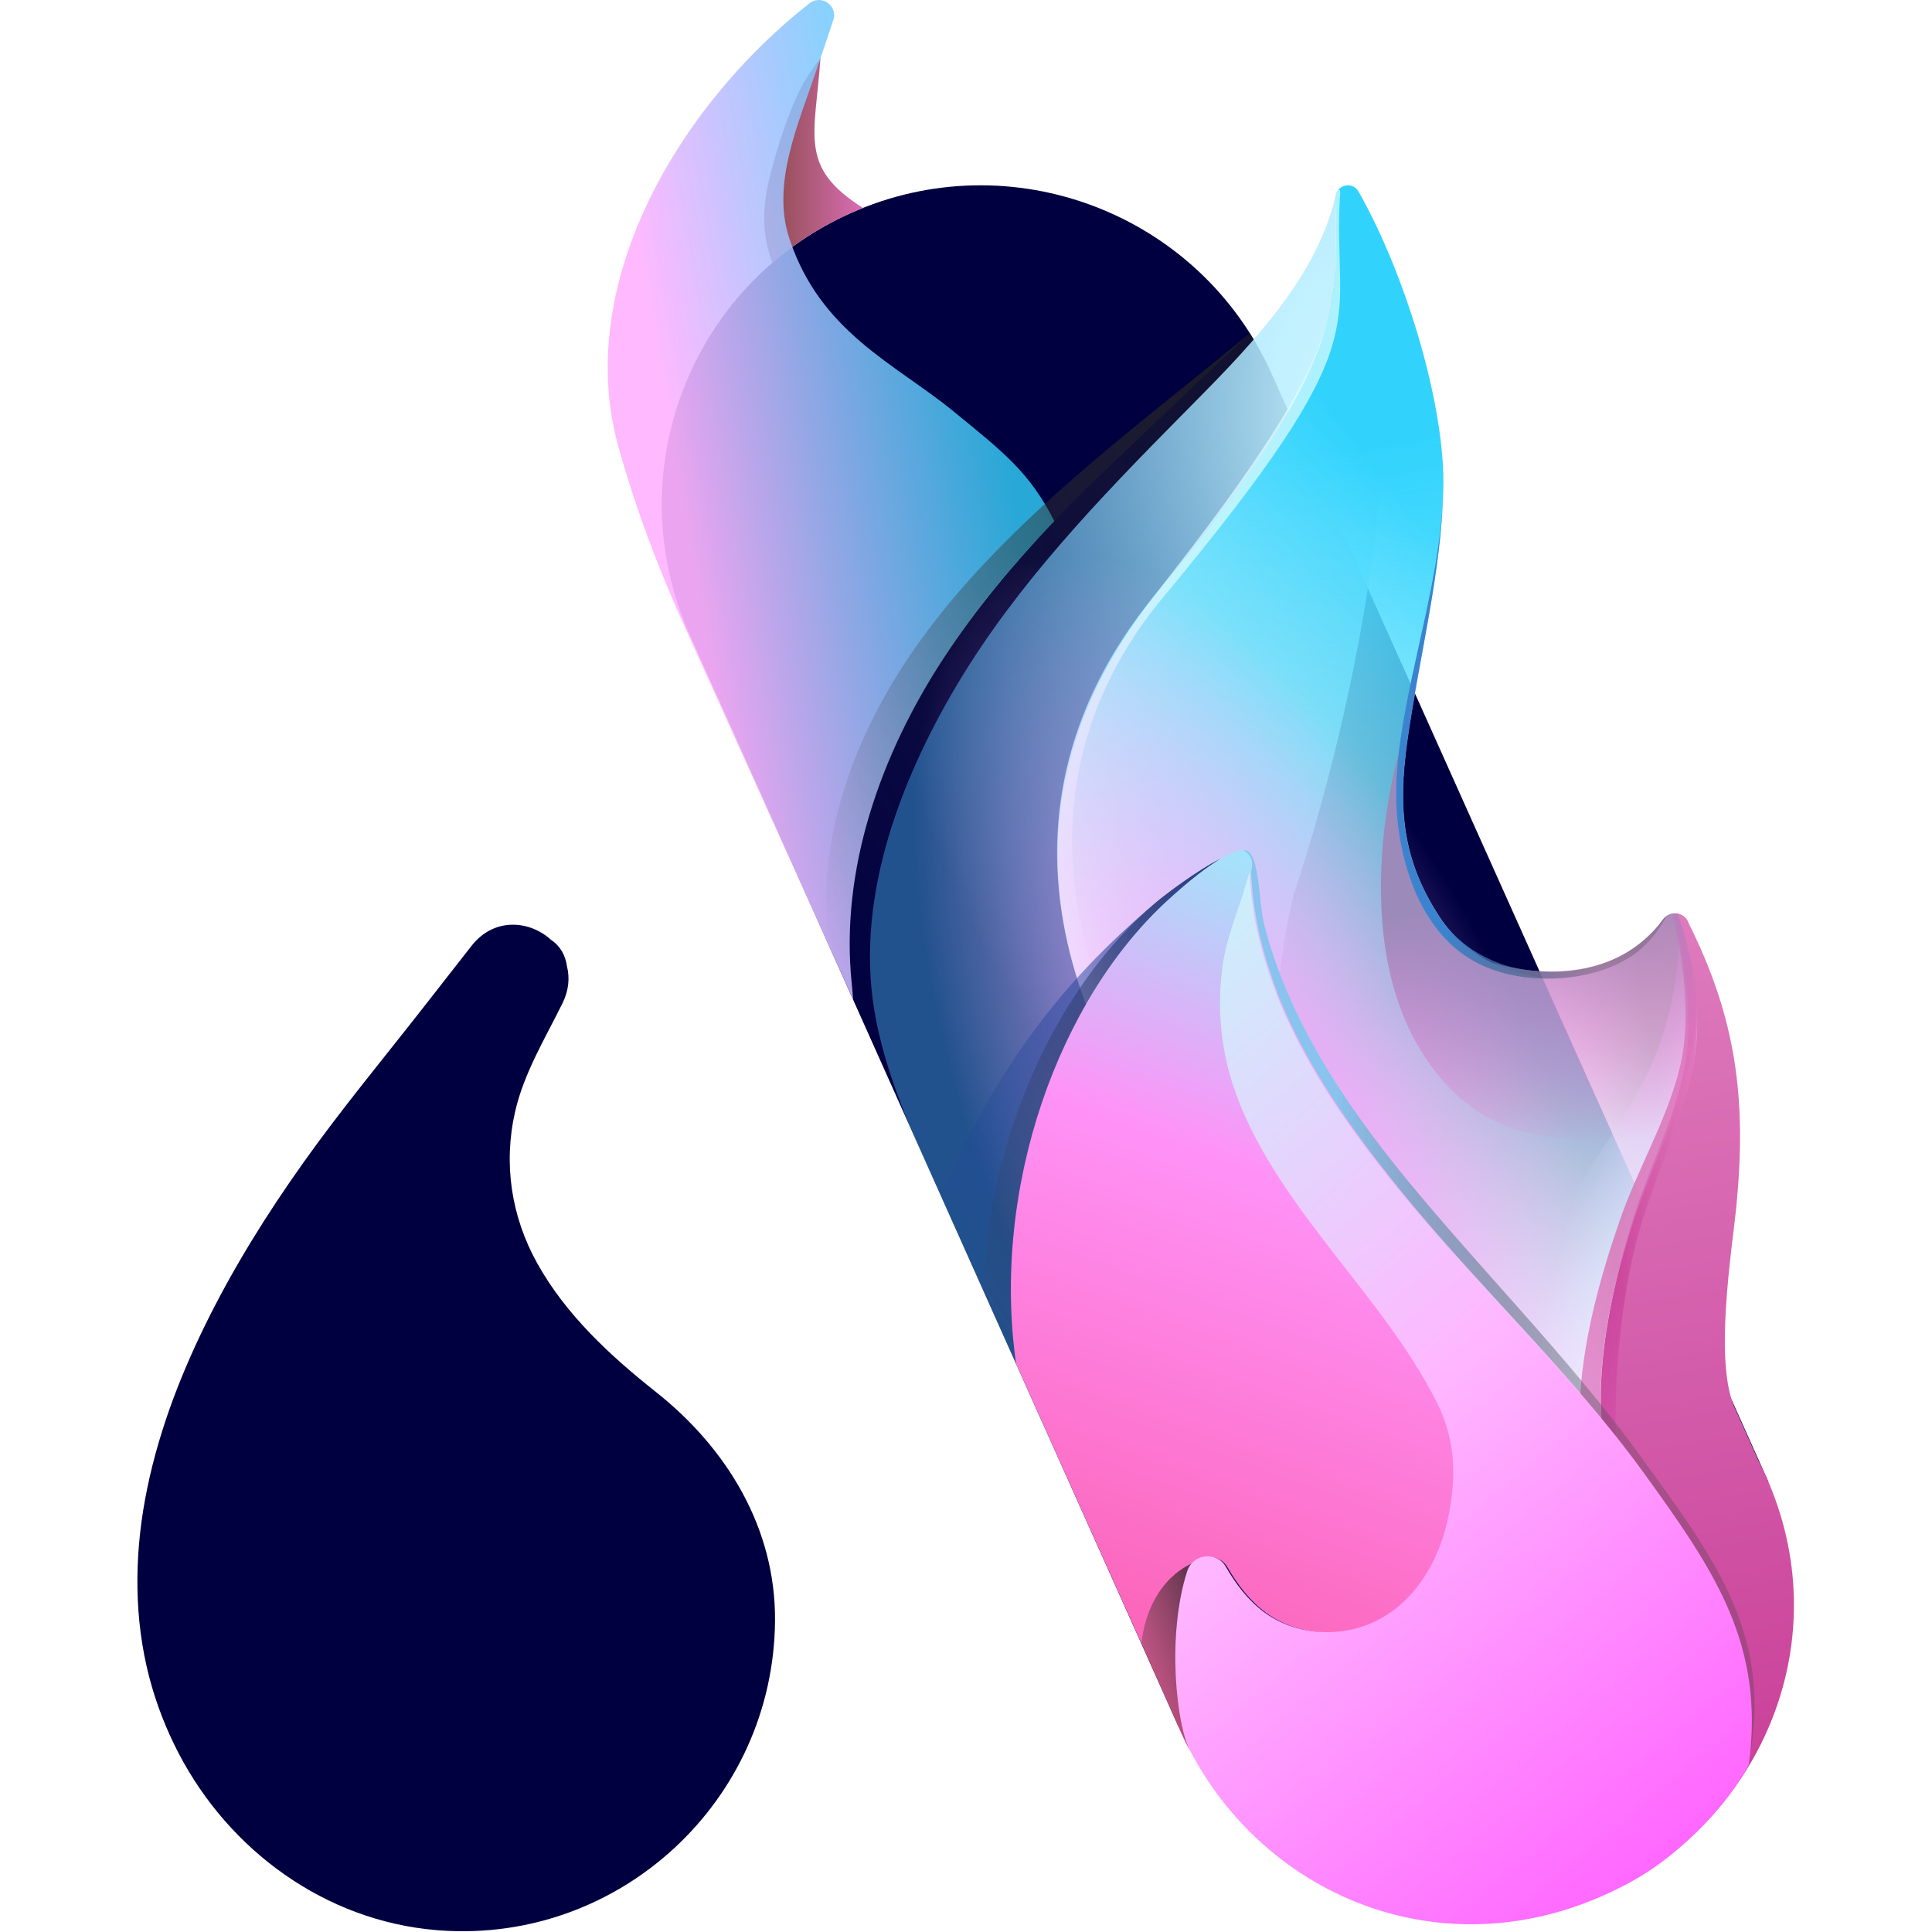
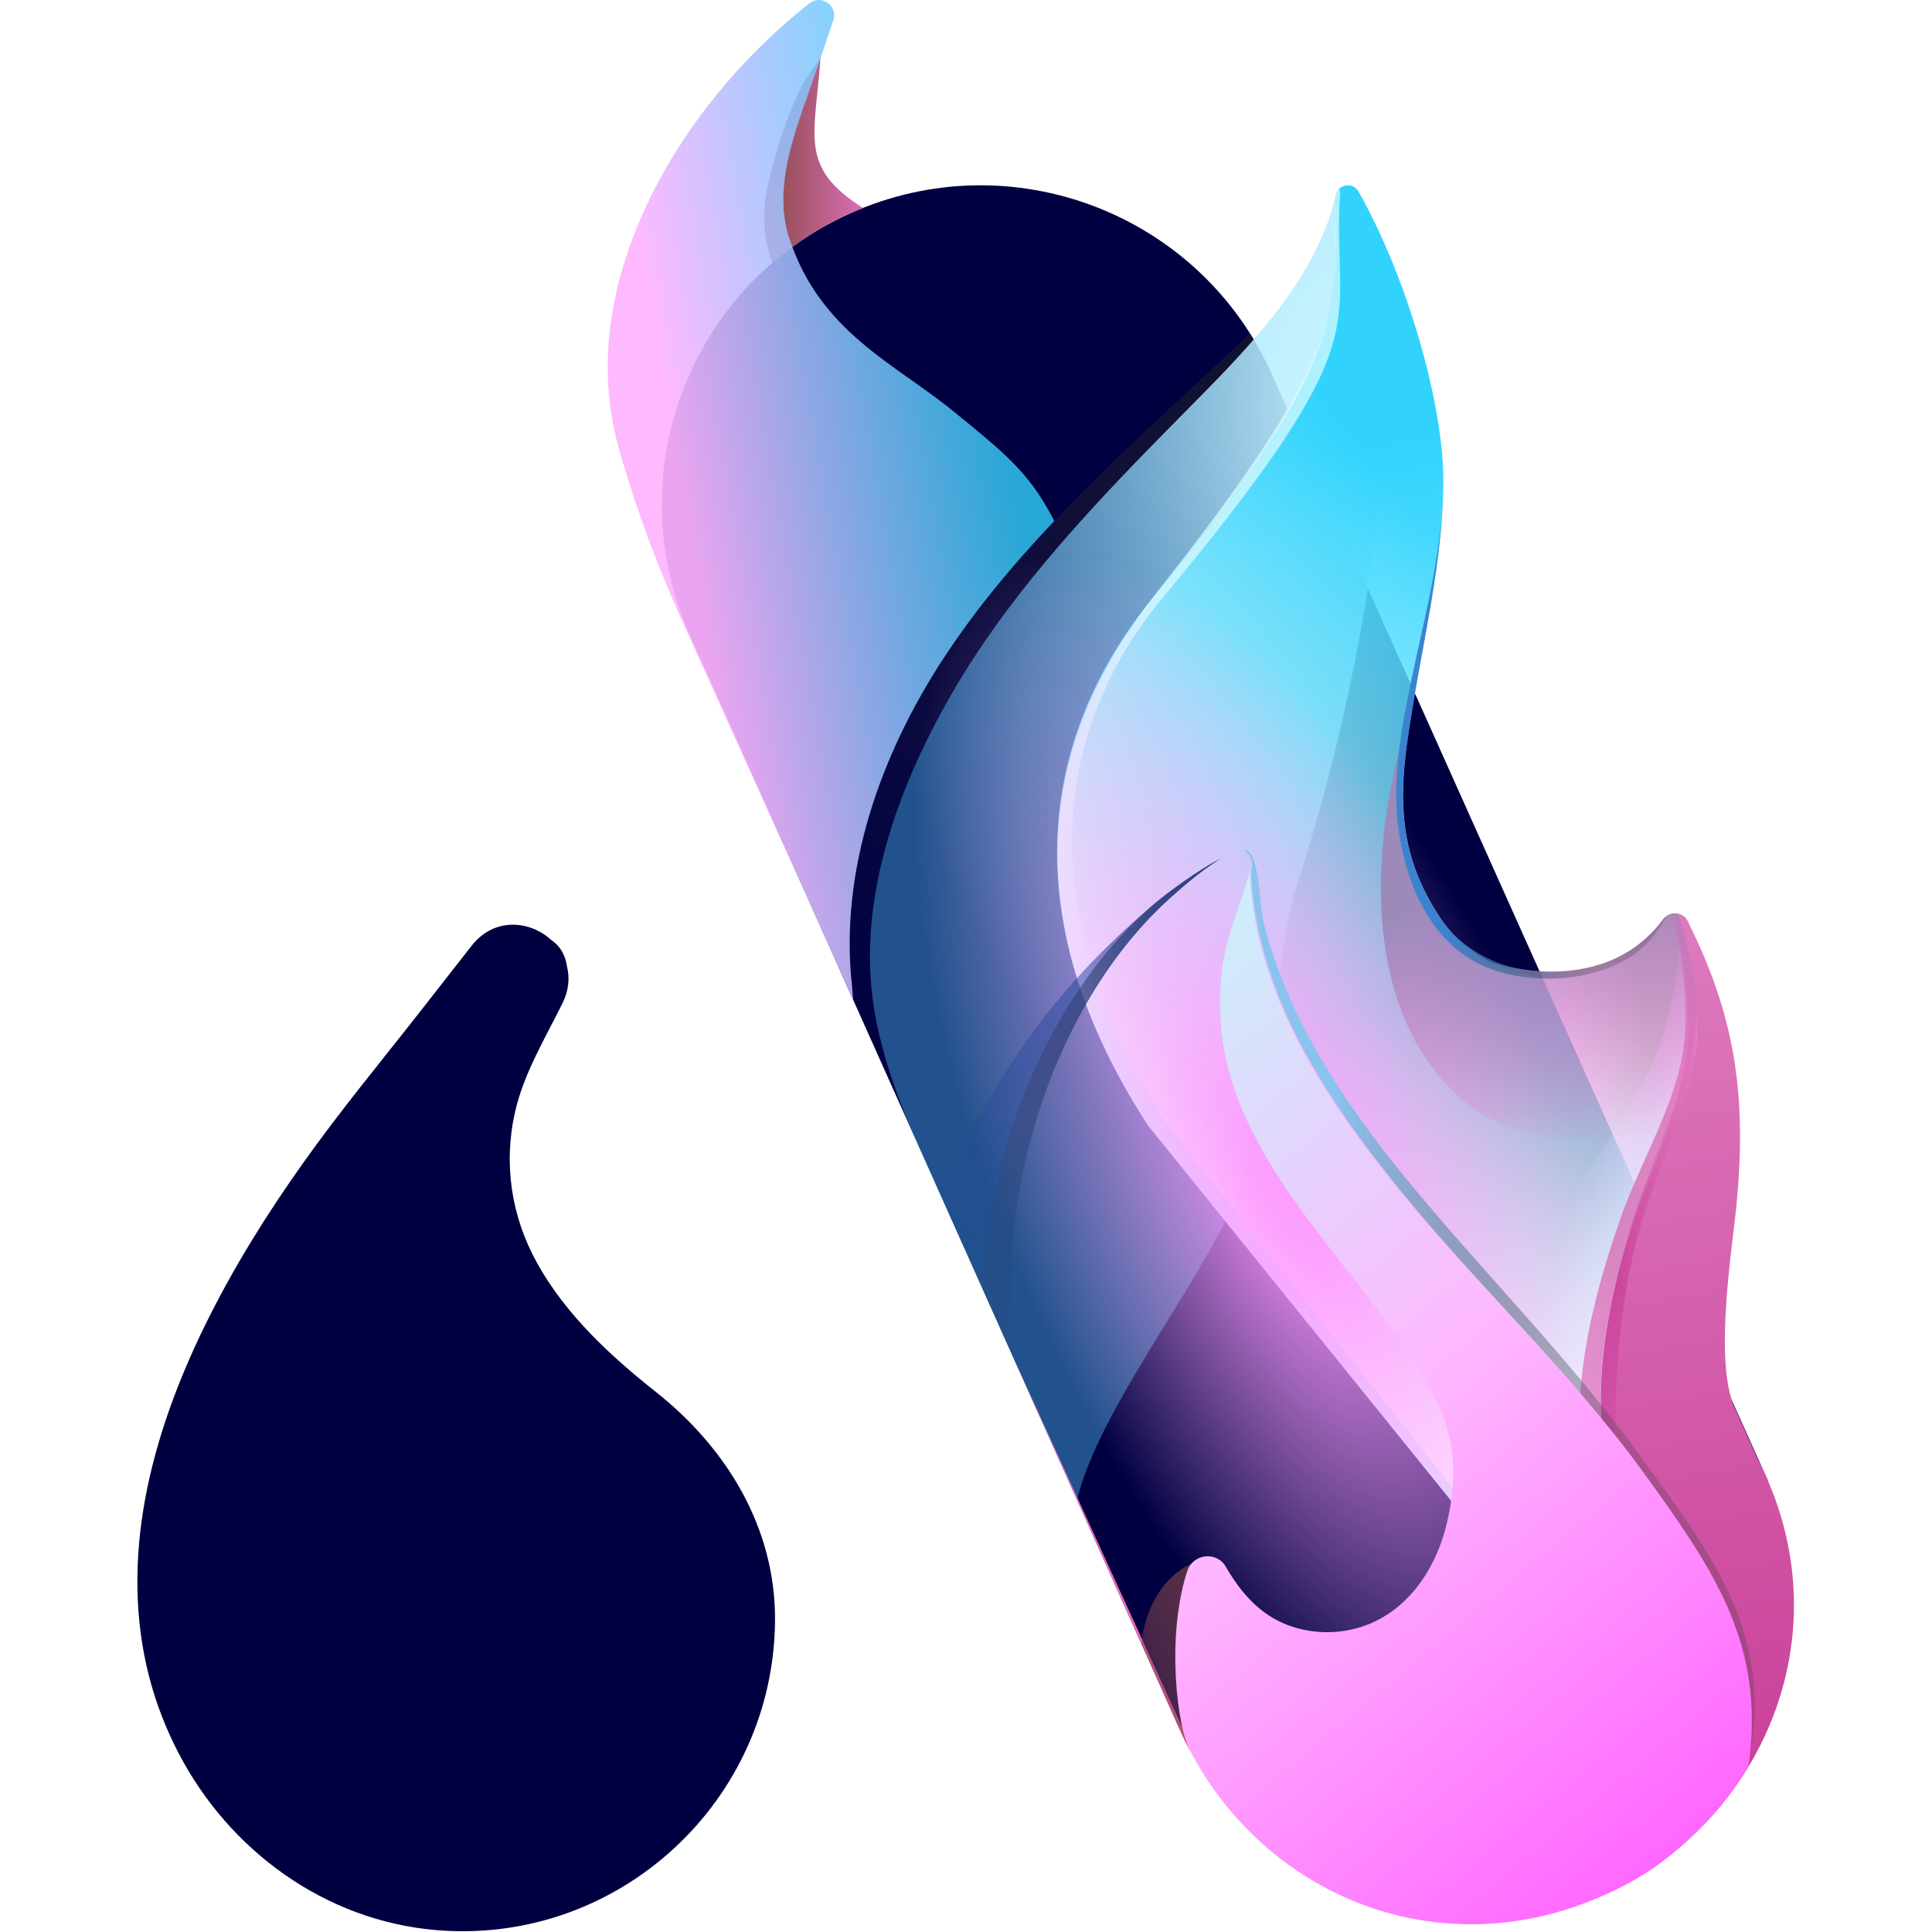
<svg xmlns="http://www.w3.org/2000/svg" xmlns:xlink="http://www.w3.org/1999/xlink" version="1.1" width="1000" height="1000">
  <style>
    #light-icon {
      display: inline;
    }
    #dark-icon {
      display: none;
    }

    @media (prefers-color-scheme: dark) {
      #light-icon {
        display: none;
      }
      #dark-icon {
        display: inline;
      }
    }
  </style>
  <g id="light-icon">
    <svg version="1.1" width="1000" height="1000">
      <g>
        <g transform="matrix(0.833,0,0,0.833,71.108,0)">
          <svg version="1.1" width="1029.34" height="1200">
            <svg viewBox="0 0 1029.34 1200">
              <defs>
                <style>
      .cls-1 {
        fill: url(#linear-gradient-13);
      }

      .cls-1, .cls-2, .cls-3, .cls-4, .cls-5, .cls-6, .cls-7, .cls-8, .cls-9, .cls-10 {
        mix-blend-mode: multiply;
      }

      .cls-11 {
        fill: url(#linear-gradient-10);
      }

      .cls-12 {
        fill: url(#linear-gradient-4);
      }

      .cls-13 {
        fill: url(#radial-gradient-5);
      }

      .cls-2 {
        fill: url(#linear-gradient-16);
      }

      .cls-2, .cls-4, .cls-5, .cls-9 {
        opacity: .8;
      }

      .cls-3 {
        fill: url(#linear-gradient-12);
      }

      .cls-14 {
        fill: url(#radial-gradient);
      }

      .cls-15 {
        fill: url(#radial-gradient-3);
      }

      .cls-4 {
        fill: url(#linear-gradient-23);
      }

      .cls-16 {
        fill: url(#linear-gradient-2);
      }

      .cls-16, .cls-8 {
        opacity: .5;
      }

      .cls-17 {
        fill: url(#linear-gradient-3);
      }

      .cls-18 {
        fill: url(#linear-gradient-5);
      }

      .cls-19 {
        fill: url(#linear-gradient-22);
      }

      .cls-20 {
        isolation: isolate;
      }

      .cls-21 {
        fill: url(#linear-gradient-8);
      }

      .cls-22 {
        fill: url(#radial-gradient-2);
      }

      .cls-23 {
        fill: url(#linear-gradient-14);
      }

      .cls-24 {
        fill: #000041;
      }

      .cls-6 {
        fill: url(#linear-gradient-18);
      }

      .cls-25 {
        fill: url(#radial-gradient-4);
      }

      .cls-26 {
        fill: url(#linear-gradient-17);
      }

      .cls-27 {
        fill: url(#linear-gradient-7);
      }

      .cls-28 {
        fill: url(#linear-gradient-9);
      }

      .cls-7 {
        fill: url(#linear-gradient-11);
      }

      .cls-8 {
        fill: url(#linear-gradient-6);
      }

      .cls-29 {
        fill: url(#linear-gradient-19);
      }

      .cls-9 {
        fill: url(#linear-gradient-20);
      }

      .cls-30 {
        fill: url(#linear-gradient-21);
      }

      .cls-10 {
        fill: url(#linear-gradient-15);
      }

      .cls-31 {
        fill: url(#linear-gradient);
      }

      .cls-32 {
        opacity: .7;
      }
    </style>
                <linearGradient id="linear-gradient" x1="-105.3" y1="99.33" x2="-43.91" y2="99.33" gradientTransform="translate(494.8)" gradientUnits="userSpaceOnUse">
                  <stop offset="0" stop-color="#8a4a48" />
                  <stop offset="1" stop-color="#d96db4" />
                </linearGradient>
                <linearGradient id="linear-gradient-2" x1="390.52" y1="686.03" x2="486.51" y2="669.11" gradientTransform="translate(494.8)" gradientUnits="userSpaceOnUse">
                  <stop offset="0" stop-color="#ff7afd" stop-opacity=".8" />
                  <stop offset=".63" stop-color="#0a0c13" stop-opacity=".8" />
                </linearGradient>
                <linearGradient id="linear-gradient-3" x1="350.5" y1="863.43" x2="496.9" y2="905.41" gradientTransform="translate(494.8)" gradientUnits="userSpaceOnUse">
                  <stop offset=".08" stop-color="#ffa4ff" stop-opacity="0" />
                  <stop offset=".14" stop-color="#ffa8ff" stop-opacity=".16" />
                  <stop offset=".23" stop-color="#ffaeff" stop-opacity=".41" />
                  <stop offset=".32" stop-color="#ffb4ff" stop-opacity=".62" />
                  <stop offset=".4" stop-color="#ffb8ff" stop-opacity=".79" />
                  <stop offset=".48" stop-color="#fbf" stop-opacity=".9" />
                  <stop offset=".54" stop-color="#ffbdff" stop-opacity=".97" />
                  <stop offset=".58" stop-color="#ffbeff" />
                </linearGradient>
                <linearGradient id="linear-gradient-4" x1="-5.02" y1="722.45" x2="-5.02" y2="722.45" gradientTransform="translate(494.8)" gradientUnits="userSpaceOnUse">
                  <stop offset=".11" stop-color="#86705b" />
                  <stop offset=".92" stop-color="#e4a89f" stop-opacity=".7" />
                </linearGradient>
                <linearGradient id="linear-gradient-5" x1="-187.03" y1="332.81" x2="68.58" y2="287.74" gradientTransform="translate(494.8)" gradientUnits="userSpaceOnUse">
                  <stop offset=".13" stop-color="#ffb3ff" stop-opacity=".92" />
                  <stop offset=".92" stop-color="#32d2fc" stop-opacity=".8" />
                </linearGradient>
                <radialGradient id="radial-gradient" cx="225.74" cy="154.45" fx="225.74" fy="154.45" r=".12" gradientTransform="translate(629.12 382.76) rotate(-91.56) scale(1 .63)" gradientUnits="userSpaceOnUse">
                  <stop offset="0" stop-color="#613634" />
                  <stop offset="1" stop-color="#ee6151" stop-opacity=".4" />
                </radialGradient>
                <radialGradient id="radial-gradient-2" cx="225.79" cy="154.63" fx="225.79" fy="154.63" r=".08" gradientTransform="translate(629.07 382.99) rotate(-91.56) scale(1 .63)" xlink:href="#radial-gradient" />
                <radialGradient id="radial-gradient-3" cx="226.09" cy="154.85" fx="226.09" fy="154.85" r=".43" gradientTransform="translate(629.23 383.51) rotate(-91.56) scale(1 .63)" xlink:href="#radial-gradient" />
                <linearGradient id="linear-gradient-6" x1="292.02" y1="361.02" x2="-87.51" y2="596.36" gradientTransform="translate(494.8)" gradientUnits="userSpaceOnUse">
                  <stop offset="0" stop-color="#22231d" />
                  <stop offset="1" stop-color="#474248" stop-opacity="0" />
                </linearGradient>
                <radialGradient id="radial-gradient-4" cx="268.79" cy="256.54" fx="268.79" fy="256.54" r="509.7" gradientTransform="translate(608.86 529.64) rotate(-91.56) scale(1 .63)" gradientUnits="userSpaceOnUse">
                  <stop offset="0" stop-color="#d0f6ff" />
                  <stop offset="1" stop-color="#55ccfe" stop-opacity=".4" />
                </radialGradient>
                <linearGradient id="linear-gradient-7" x1="340.1" y1="1016.5" x2="183.45" y2="128.07" gradientTransform="translate(494.8)" gradientUnits="userSpaceOnUse">
                  <stop offset=".25" stop-color="#33dbfe" stop-opacity=".3" />
                  <stop offset=".82" stop-color="#31d3fd" />
                </linearGradient>
                <linearGradient id="linear-gradient-8" x1="85.37" y1="213.4" x2="505.55" y2="941.18" gradientTransform="translate(494.8)" gradientUnits="userSpaceOnUse">
                  <stop offset=".54" stop-color="#ffa1fd" stop-opacity="0" />
                  <stop offset=".9" stop-color="#beefff" />
                </linearGradient>
                <linearGradient id="linear-gradient-9" x1="137.95" y1="716.42" x2="506.3" y2="407.34" gradientTransform="translate(494.8)" gradientUnits="userSpaceOnUse">
                  <stop offset="0" stop-color="#fff" />
                  <stop offset=".79" stop-color="#e4fdff" stop-opacity="0" />
                </linearGradient>
                <linearGradient id="linear-gradient-10" x1="563.97" y1="706.77" x2="74.45" y2="424.15" gradientTransform="translate(494.8)" gradientUnits="userSpaceOnUse">
                  <stop offset=".25" stop-color="#55c5fd" stop-opacity=".3" />
                  <stop offset=".82" stop-color="#e2feff" />
                </linearGradient>
                <linearGradient id="linear-gradient-11" x1="482.82" y1="846.98" x2="422.92" y2="845.61" gradientTransform="translate(467.14 22.91) rotate(-1.31)" gradientUnits="userSpaceOnUse">
                  <stop offset="0" stop-color="#de7bbd" />
                  <stop offset="1" stop-color="#c83b96" />
                </linearGradient>
                <linearGradient id="linear-gradient-12" x1="469.77" y1="876.08" x2="392.37" y2="864.3" gradientTransform="translate(525.63 -22.48) rotate(1.35)" gradientUnits="userSpaceOnUse">
                  <stop offset="0" stop-color="#dd78ba" />
                  <stop offset="1" stop-color="#d96db3" />
                </linearGradient>
                <radialGradient id="radial-gradient-5" cx="1207.44" cy="-942.31" fx="1207.44" fy="-942.31" r="671.58" gradientTransform="translate(351.7 1416.38) scale(.3 .72)" gradientUnits="userSpaceOnUse">
                  <stop offset=".08" stop-color="#ff96ff" stop-opacity=".9" />
                  <stop offset=".87" stop-color="#ffb3ff" stop-opacity="0" />
                </radialGradient>
                <linearGradient id="linear-gradient-13" x1="398.49" y1="713.99" x2="353.2" y2="457.09" gradientTransform="translate(494.8)" gradientUnits="userSpaceOnUse">
                  <stop offset="0" stop-color="#ff65c7" stop-opacity="0" />
                  <stop offset=".63" stop-color="#9b8aba" />
                </linearGradient>
                <linearGradient id="linear-gradient-14" x1="403.77" y1="578.1" x2="506.01" y2="1157.93" gradientTransform="translate(494.8)" xlink:href="#linear-gradient-11" />
                <linearGradient id="linear-gradient-15" x1="132.82" y1="1089.6" x2="132.8" y2="1089.62" xlink:href="#linear-gradient-6" />
                <linearGradient id="linear-gradient-16" x1="279.01" y1="694.3" x2="25.1" y2="853.38" xlink:href="#linear-gradient-6" />
                <linearGradient id="linear-gradient-17" x1="102.49" y1="1067.06" x2="286.32" y2="561.99" gradientTransform="translate(494.8)" gradientUnits="userSpaceOnUse">
                  <stop offset="0" stop-color="#fb5cad" />
                  <stop offset=".66" stop-color="#ff92f7" />
                  <stop offset="1" stop-color="#a1e5fa" />
                </linearGradient>
                <linearGradient id="linear-gradient-18" x1="135.13" y1="1037.9" x2="179.78" y2="1021.65" gradientTransform="translate(494.8)" gradientUnits="userSpaceOnUse">
                  <stop offset="0" stop-color="#7f4350" stop-opacity=".5" />
                  <stop offset="1" stop-color="#552f44" />
                </linearGradient>
                <linearGradient id="linear-gradient-19" x1="510.08" y1="812.19" x2="192.48" y2="812.19" gradientTransform="translate(494.8)" gradientUnits="userSpaceOnUse">
                  <stop offset=".25" stop-color="#474248" stop-opacity=".3" />
                  <stop offset=".82" stop-color="#88c4ed" />
                </linearGradient>
                <linearGradient id="linear-gradient-20" x1="279.01" y1="694.3" x2="25.1" y2="853.39" gradientTransform="translate(494.8)" gradientUnits="userSpaceOnUse">
                  <stop offset="0" stop-color="#1f3f96" />
                  <stop offset="1" stop-color="#1c41a0" stop-opacity="0" />
                </linearGradient>
                <linearGradient id="linear-gradient-21" x1="49.13" y1="665.11" x2="458.16" y2="1152.58" gradientTransform="translate(494.8)" gradientUnits="userSpaceOnUse">
                  <stop offset="0" stop-color="#cbf0fb" />
                  <stop offset=".5" stop-color="#ffb6ff" />
                  <stop offset="1" stop-color="#ff67ff" />
                </linearGradient>
                <linearGradient id="linear-gradient-22" x1="455.24" y1="455.88" x2="287.39" y2="455.88" gradientTransform="translate(494.8)" gradientUnits="userSpaceOnUse">
                  <stop offset=".25" stop-color="#474248" stop-opacity=".3" />
                  <stop offset=".82" stop-color="#3b83cf" />
                </linearGradient>
                <linearGradient id="linear-gradient-23" x1="199.24" y1="249.42" x2="-159.51" y2="471.88" gradientTransform="translate(557.06 62.27) rotate(1.47) scale(1.03 .97) skewX(-.08)" xlink:href="#linear-gradient-6" />
              </defs>
              <g class="cls-20">
                <g id="Layer_1" data-name="Layer 1">
                  <g>
                    <path class="cls-24" d="M1013.46,920.71L704.84,232.34c-44.73-99.87-161.94-144.57-261.81-99.84h0c-99.87,44.73-144.57,161.94-99.84,261.81l303.93,679.04,366.34-152.63Z" />
                    <path class="cls-24" d="M322.17,864.9c-28.31-22.41-55.92-47.98-73.67-79.85-16.2-29.06-21.21-61.99-13.75-94.48,5.46-23.78,18.67-45.47,29.42-67.22,4.02-8.14,4.5-15.98,2.76-22.95-.95-6.66-4.01-12.46-9.8-16.34-13.16-12.07-35.35-14.44-49.55,3.72l-24.77,31.68c-2.09,2.6-4.1,5.19-6.07,7.76-24.75,31.65-50.45,62.6-73.72,95.37-22.67,31.91-43.48,65.27-60.75,100.43-16.93,34.47-30.57,70.89-37.51,108.76-6.68,36.47-6.77,74.24,2.59,110.25,4.25,16.36,10.39,32.22,18.19,47.22,31.57,60.72,91.14,104.19,159.99,110.04.88.08,1.76.14,2.64.21,111.65,7.99,207.11-80.46,208.04-192.34.48-57.51-29.83-107.26-74.04-142.26Z" />
                    <g>
                      <path class="cls-31" d="M394.53,163.34c14.24-12.29,30.46-22.77,48.51-30.85,2.6-1.17,5.23-2.24,7.85-3.28-40.44-25.53-29.69-44.76-26.39-93.89l-.07.21c-.06.24.04.49-.11.69-4.61,6.22-9.23,12.66-12.64,19.63-7.87,16.06-13.31,33.61-17.93,50.85-2.14,7.99-3.71,16.07-4.14,24.36-.48,9.15.49,18.36,3.23,27.12.63,2.04,1.18,3.71,1.69,5.16Z" />
                      <path class="cls-16" d="M963.93,574.16c-1.9-7.35-11.65-8.98-16.02-2.77-2.77,3.93-6.1,7.56-9.56,10.77-8.9,8.24-28.2,23.13-67.59,21.33l79.72,177.34c3.27-83.96,10.7-96.34,12.66-103.57,1.08-4.02,2.15-8.04,3.01-12.12,6.29-29.95,5.45-61.35-2.22-90.98Z" />
                      <path class="cls-17" d="M953.07,867.63c-10.59-32.88-5.17-66.68,1.32-92.63,16.92-67.66,23.36-138.11,6.86-205.19-1.16-1.02-2.57-1.65-4.06-1.97,2.15,33.09-3.88,66.71-17.84,96.8-14.19,30.6-35.89,57.05-52.64,86.33-34.95,61.1-51.3,136.34-23.02,200.8l-73.53,223.55c118.76-23.33,196.12-138.52,172.79-257.28l-9.9-50.41Z" />
                      <g>
                        <path class="cls-12" d="M489.77,722.44v.02h0s0-.01,0-.02Z" />
                        <path class="cls-18" d="M443.93,611.69c-7.53-71.16,17.83-142.78,57.06-202.73,20.04-30.62,43.55-58.62,68.74-85.21-15.36-30.29-31.33-42.6-62.93-68.4-36.15-29.5-82.46-48.88-101.7-107.19-11.18-33.9,5.44-70.74,16.85-104.56,3.5-10.37,6.99-20.74,10.49-31.11,3.01-8.93-7.44-16.23-14.86-10.41-81.12,63.57-147.35,174.91-118.42,276.48,1.89,6.63,3.85,13.23,5.89,19.8,9.78,31.55,22.01,62.28,35.64,92.36l101.02,223.55c.22.47,1.39,3.08,3.1,6.92-.38-2.82-.41-5.09-.87-9.5Z" />
                      </g>
                      <g>
                        <path class="cls-14" d="M720.54,154.61c-.1-.21-.12-.28,0,0h0Z" />
                        <path class="cls-22" d="M720.59,154.73c-.02-.06-.04-.09-.06-.13.02.04.04.08.06.13Z" />
                        <path class="cls-15" d="M720.59,154.73s.02.04.03.08c.51,1.14.19.41-.03-.08Z" />
                      </g>
                      <path class="cls-8" d="M502.81,750.4c-18.35-40.19-38.95-79.41-45-123.16-9.82-70.9,11.04-134.84,54.06-206,37.04-61.28,87.4-113.15,138.3-163.55,15.11-14.96,29.2-30.76,43.54-46.8-.69-1.25-1.77-2.75-2.44-3.89-15.27,14.61-30.38,28.64-46.05,43.22-52.5,48.81-104.98,98.79-144.21,158.74-39.23,59.95-64.59,131.57-57.06,202.73.51,4.85.62,6.68,1.11,10.02,17.04,37.22,40.28,90.59,57.77,128.69Z" />
                      <path class="cls-25" d="M753.92,121.84c-1.78-4.54-8.46-4.1-9.59.64-12.76,53.41-56.89,96.57-95.76,135.9-50.9,51.52-101.75,104.23-139.03,166.71-37.29,62.48-64.72,137.18-50.51,208.91,8.91,45,29.45,84.81,47.8,125.89,23.44,52.47,52.64,117.7,77.05,172.09,12.84-54.74,77.24-135.72,98.78-187.55,24.61-59.18,20.65-126.44,35.91-188.82,0,0,96.51-277.68,35.35-433.78Z" />
                      <path class="cls-27" d="M855.03,603.51c5.03,1.42,11.24,3.01,17.92,4.2,5.23,11.67,66.68,148.97,66.68,148.97l50.31,111.53c.97,2.21,1.14,4.65-.06,6.75l-102.69,130.19c-2.96,4.02-8.93,4.15-12.06.27l-246.65-305.38c-.18-.23-.36-.47-.52-.71-94.08-144.7-55.43-257.92,4.7-330.24,122.25-147.05,112.25-181.34,111.85-246.22-.05-7.91,10.39-10.7,14.29-3.82,29.43,51.85,53.96,133.26,52.68,184.65-1.32,52.8-15.01,104.41-22.46,156.69-6.08,42.69-2.76,74.44,19.78,109.03,10.8,16.57,27.19,28.7,46.23,34.09Z" />
                      <g>
                        <path class="cls-21" d="M939.64,756.68h0c4.92-17.38,21.44-71.83,26.74-91.47,7.83-29.02,5.48-60.23-1.82-89.38-2-8-12.45-9.63-17.4-3.02-2.56,3.42-5.52,6.58-8.58,9.42-26.28,24.33-62.91,25.74-97.28,15.97h0c-13.05-6.46-24.21-16.34-32.27-28.7-22.54-34.59-25.86-66.34-19.78-109.03,7.45-52.29,21.14-103.9,22.46-156.69,1.28-51.45-23.31-133.01-52.79-184.85-1.73-3.04-5.34-4.42-8.69-3.43-.03,0-.05.02-.08.02-3.21.94-5.43,3.93-5.41,7.27.38,64.98,10.5,99.21-111.85,246.38-60.17,72.38-98.84,185.73-4.45,330.61h0s248.21,307.31,248.21,307.31c3.86.11,5.28.15,9.14.26l104.72-132.99c.1-1.91-.74-3.09.04-4.81l-50.9-112.85Z" />
                        <path class="cls-28" d="M939.64,756.68h0c4.92-17.38,21.44-71.83,26.74-91.47,7.83-29.02,5.48-60.23-1.82-89.38-2-8-12.45-9.63-17.4-3.02-2.56,3.42-5.52,6.58-8.58,9.42-26.28,24.33-62.91,25.74-97.28,15.97h0c-13.05-6.46-24.21-16.34-32.27-28.7-22.54-34.59-25.86-66.34-19.78-109.03,7.45-52.29,21.14-103.9,22.46-156.69,1.28-51.45-23.31-133.01-52.79-184.85-1.73-3.04-5.34-4.42-8.69-3.43-.03,0-.05.02-.08.02-3.21.94-5.43,3.93-5.41,7.27.38,64.98,10.5,99.21-111.85,246.38-60.17,72.38-98.84,185.73-4.45,330.61h0s248.21,307.31,248.21,307.31c3.86.11,5.28.15,9.14.26l104.72-132.99c.1-1.91-.74-3.09.04-4.81l-50.9-112.85Z" />
                      </g>
                      <g class="cls-32">
                        <path class="cls-11" d="M641.22,700.87c-94.39-144.87-64.28-257.04-4.11-329.42,137.07-164.87,105.57-165.27,110.07-248.68,1.03-7.32-1.88-5.44-2.68-.99-1.42,68.36,15.59,86.05-111.85,247.3-58.37,73.85-98.84,185.73-4.45,330.61l253.13,313.4,2.68-3.63-242.78-308.59Z" />
                      </g>
                      <path class="cls-7" d="M950.75,1143.83l13.34-181.88c-43.35-55.46-46.13-132.41-27.38-200.25,8.99-32.51,23.47-63.51,29.65-96.67,7.06-37.9.2-101.83-11.51-97.18,3.9,15.7,13.81,59.86,6.14,97.45-6.74,33.05-23.16,63.24-32.7,95.6-19.92,67.51-33.21,141,7.85,206.25l2.86,182.49c4.01-1.82,7.91-3.78,11.75-5.81Z" />
                      <g class="cls-5">
                        <path class="cls-3" d="M925.75,1141.91l10.47-181.74c-40.73-57.41-28.64-133.73-6.76-200.64,10.49-32.06,26.39-62.35,34.1-95.19,8.81-37.53,8.63-99.28-9.6-96.74,3.17,15.86,13.63,59.56,4.22,96.76-8.27,32.7-26.07,62.1-37.1,93.98-23.03,66.52-41.46,148.3-1.72,206.39l-5.61,182.43c4.09-1.63,8.07-3.41,12.01-5.26Z" />
                      </g>
                      <ellipse class="cls-13" cx="711.33" cy="734.78" rx="200.03" ry="485.78" transform="translate(-234.24 345.19) rotate(-23.54)" />
                      <path class="cls-1" d="M955.02,703.1c1.08-4.02,10.27-33.88,11.13-37.97,6.29-29.93,5.45-61.31-2.21-90.92-1.91-7.37-11.68-9-16.07-2.78-2.76,3.91-6.08,7.52-9.53,10.72-26.12,24.19-62.46,25.72-96.65,16.14-.42-.12-.83-.27-1.22-.47-12.8-6.47-23.75-16.23-31.68-28.4-20.9-32.07-25.26-61.71-20.94-99.88l-4.16-1.12s-41.24,139.24,36.01,211.83c33.35,31.34,80.28,31.34,135.3,22.85Z" />
                      <path class="cls-23" d="M1007.03,907.04l-13.91-31.05c-14.12-28.29-2.01-100.72.52-127.35,6.21-65.31.2-115.71-30.39-176.29h-.02c-1.17-2.52-3.56-4.04-6.03-4.59,10.64,31.47,15.74,65.04,8.95,97.38-6.93,33.01-22.12,63.67-31.85,95.96-20.3,67.4-26.73,201.11,15.34,257.54l-25.95,152.88c92.72-50.73,135-164.2,83.33-264.48Z" />
                      <g>
                        <g>
                          <path class="cls-10" d="M627.62,1089.65h.02s-.02-.05-.03-.08c0,.03.01.05.02.08Z" />
                          <path class="cls-2" d="M620.9,1014.58l-74.92-167.29h0c-15.52-109.21,26.37-226.35,95.02-288.64,4.57-4.15,19.32-17.56,32.09-25.09-14,6.88-34.64,22.5-40.29,27.27-61.57,51.95-104.44,146.01-107.03,241.75,7.45,17.1,77.25,172.11,95.12,212.01Z" />
                        </g>
-                         <path class="cls-26" d="M545.98,847.3l97.82,218.42c3.35,7.48,6.27,15.12,10.32,22.03l1.36-.85c-10.37-36.09-15.23-76-2.85-110.2,3.98-10.99,18.94-12.81,24.81-2.7,6.24,10.75,13.73,20.59,23.64,27.96,14.48,10.77,33.5,14.46,51.15,11.42,33.63-5.79,55.03-34.77,62.53-67.16,6.07-26.25,5.7-50.53-6.12-74.13-9.22-18.4-20.67-35.57-32.81-52.15-24.26-33.12-51.66-64.08-72.68-99.49-9.98-16.81-18.46-34.64-23.64-53.5-5.86-21.34-7.23-43.86-4.34-65.78,2.57-19.4,10.53-36.28,15.62-54.87,1.02-3.74,4.3-12.79.95-16.26-9.01-9.35-43.32,21.89-50.74,28.62-68.65,62.3-110.54,179.43-95.02,288.64h0Z" />
+                         <path class="cls-26" d="M545.98,847.3l97.82,218.42c3.35,7.48,6.27,15.12,10.32,22.03l1.36-.85h0Z" />
                        <path class="cls-6" d="M656.2,971.16s-27.32,8.87-32.39,49.94l16.68,37.25s10.25,24.17,12.95,28.15l2.75-115.35Z" />
                        <path class="cls-29" d="M687.28,528.3c4.03,2.25,6.58,5.88,4.79,13.56,3.18,75.74,47.68,142.73,95.67,201.41,47.99,58.68,103.97,110.7,148.4,172.12,42.03,58.09,74.86,106.61,65.31,180.71.13-1.86.23-3.37.23-3.37,14.54-78-22.78-125.82-67.21-187.24-44.43-61.42-98.7-115.12-146.69-173.8-38.44-47.01-72.71-99.02-87.62-157.21-3.7-14.45-2.58-47.16-12.88-46.17Z" />
                        <path class="cls-9" d="M620.9,1014.58l-74.92-167.29h0c-15.52-109.21,26.37-226.35,95.02-288.64,4.57-4.15,19.32-17.56,32.09-25.09-15.05,7.57-34.64,22.5-40.29,27.27-61.57,51.95-98.07,103.31-134,181.02,7.45,17.1,104.22,232.83,122.09,272.73Z" />
                        <path class="cls-30" d="M1001.2,1096.76c-15.32,28.5-45.32,56.38-68.32,69.8h0c-108.83,63.19-228.66,17.58-279.1-79.38-7.68-14.61-14.67-70.24-1.42-111,3.49-10.75,18.26-12.53,23.91-2.73,6.27,10.87,13.81,20.84,23.83,28.28,14.48,10.77,33.5,14.46,51.15,11.42,33.63-5.79,55.03-34.77,62.53-67.16,6.07-26.25,5.7-50.53-6.12-74.13-9.22-18.4-20.67-35.57-32.81-52.15-24.26-33.12-51.66-64.08-72.68-99.49-9.98-16.81-18.46-34.64-23.64-53.5-5.86-21.34-7.23-43.86-4.34-65.78,2.57-19.4,10.53-36.28,15.62-54.87l1.27-4.43c3.18,75.74,47.68,142.72,95.67,201.41,47.99,58.68,104.5,110.3,148.94,171.72,44.43,61.42,75.79,106.91,65.53,182.02" />
                      </g>
                      <path class="cls-19" d="M947.91,571.39c-2.77,3.93-6.09,7.56-9.56,10.77-19.93,18.45-45.81,23.72-72.14,20.93-22.95-2.43-44.46-14.02-57.16-33.29-.08-.12-.16-.25-.24-.37-22.54-34.59-25.86-66.34-19.78-109.03,7.45-52.29,21.14-103.9,22.46-156.69-1.31,52.8-19.32,104.41-26.77,156.69-2.45,17.18-3.5,34.7-1.43,51.98,3.94,32.98,17.95,70.23,50,86.32,14.14,7.1,30.35,9.74,46.26,9.32,17.3-.45,35.01-4.68,49.43-14.29,7.72-5.15,15.96-14.34,21.07-24.47-1.16.92-1.46,1.33-2.13,2.13Z" />
-                       <path class="cls-4" d="M443.84,560.7c5.7-49.17,24.28-101.93,60.42-156.67,38.91-58.92,91.71-107.03,142.25-154.84,15.11-14.29,29.72-27.62,44.74-42.19-.67-1.18.66,1.08,0,0-15.93,13.22-31.69,25.91-48.03,39.08-54.74,44.13-109.48,89.34-151,144.17-41.52,54.84-69.22,120.88-63.41,187.34.4,4.53.24,6.45.65,9.58,7.56,16.73,11.24,24.75,15.35,34.02-2.65-18.83-2.42-47.92-.96-60.5Z" />
                    </g>
                  </g>
                </g>
              </g>
            </svg>
          </svg>
        </g>
      </g>
    </svg>
  </g>
  <g id="dark-icon">
    <svg version="1.1" width="1000" height="1000">
      <g>
        <g transform="matrix(0.833,0,0,0.833,67.529,0)">
          <svg version="1.1" width="1037.93" height="1200">
            <svg version="1.1" viewBox="0 0 1037.93 1200">
              <defs>
                <style>
      .st0 {
        fill: url(#linear-gradient14);
      }

      .st0, .st1, .st2, .st3, .st4, .st5, .st6, .st7, .st8 {
        mix-blend-mode: multiply;
      }

      .st9 {
        fill: url(#linear-gradient2);
      }

      .st10 {
        fill: url(#linear-gradient21);
      }

      .st1 {
        fill: url(#linear-gradient17);
      }

      .st11 {
        fill: #fff;
      }

      .st12 {
        fill: url(#linear-gradient5);
        opacity: .6;
      }

      .st13 {
        fill: url(#linear-gradient9);
      }

      .st14 {
        fill: url(#linear-gradient18);
      }

      .st15 {
        fill: url(#linear-gradient8);
      }

      .st16 {
        fill: url(#radial-gradient);
      }

      .st17 {
        fill: url(#linear-gradient16);
      }

      .st18 {
        fill: url(#linear-gradient1);
        opacity: .5;
      }

      .st19 {
        fill: url(#radial-gradient1);
      }

      .st20 {
        isolation: isolate;
      }

      .st2 {
        fill: url(#linear-gradient10);
      }

      .st21 {
        fill: url(#linear-gradient7);
      }

      .st22 {
        fill: url(#linear-gradient20);
      }

      .st23 {
        fill: url(#linear-gradient4);
      }

      .st3, .st4, .st5, .st7 {
        opacity: .8;
      }

      .st4 {
        fill: url(#linear-gradient22);
      }

      .st5 {
        fill: url(#linear-gradient19);
      }

      .st24 {
        fill: url(#linear-gradient3);
      }

      .st25 {
        fill: url(#radial-gradient2);
      }

      .st6 {
        fill: url(#linear-gradient12);
      }

      .st26 {
        fill: url(#linear-gradient6);
      }

      .st27 {
        mix-blend-mode: darken;
      }

      .st7 {
        fill: url(#linear-gradient15);
      }

      .st28 {
        fill: url(#radial-gradient4);
      }

      .st29 {
        fill: url(#radial-gradient3);
      }

      .st30 {
        fill: url(#linear-gradient13);
      }

      .st8 {
        fill: url(#linear-gradient11);
      }

      .st31 {
        fill: url(#linear-gradient);
      }

      .st32 {
        opacity: .7;
      }
    </style>
                <linearGradient id="linear-gradient" x1="-101.01" y1="99.33" x2="-39.61" y2="99.33" gradientTransform="translate(494.8)" gradientUnits="userSpaceOnUse">
                  <stop offset="0" stop-color="#4c4a88" />
                  <stop offset="1" stop-color="#6eacd2" />
                </linearGradient>
                <linearGradient id="linear-gradient1" x1="394.82" y1="686.03" x2="490.8" y2="669.11" gradientTransform="translate(494.8)" gradientUnits="userSpaceOnUse">
                  <stop offset="0" stop-color="#ce85b8" stop-opacity=".8" />
                  <stop offset=".63" stop-color="#101115" stop-opacity=".8" />
                </linearGradient>
                <linearGradient id="linear-gradient2" x1="354.79" y1="863.43" x2="501.2" y2="905.41" gradientTransform="translate(494.8)" gradientUnits="userSpaceOnUse">
                  <stop offset=".08" stop-color="#dda7cc" stop-opacity="0" />
                  <stop offset=".11" stop-color="#dda8cc" stop-opacity=".08" />
                  <stop offset=".21" stop-color="#e0afd0" stop-opacity=".35" />
                  <stop offset=".3" stop-color="#e2b4d3" stop-opacity=".58" />
                  <stop offset=".39" stop-color="#e4b8d5" stop-opacity=".76" />
                  <stop offset=".47" stop-color="#e5bbd6" stop-opacity=".89" />
                  <stop offset=".54" stop-color="#e6bdd7" stop-opacity=".97" />
                  <stop offset=".58" stop-color="#e7bed8" />
                </linearGradient>
                <linearGradient id="linear-gradient3" x1="-.73" y1="722.45" x2="-.72" y2="722.45" gradientTransform="translate(494.8)" gradientUnits="userSpaceOnUse">
                  <stop offset=".11" stop-color="#84705b" />
                  <stop offset=".92" stop-color="#e2a79e" stop-opacity=".7" />
                </linearGradient>
                <linearGradient id="linear-gradient4" x1="-238.46" y1="242.35" x2="4.72" y2="333.08" gradientTransform="translate(494.8)" gradientUnits="userSpaceOnUse">
                  <stop offset=".13" stop-color="#91a6d5" stop-opacity=".92" />
                  <stop offset=".92" stop-color="#3b50a2" stop-opacity=".8" />
                </linearGradient>
                <radialGradient id="radial-gradient" cx="230.03" cy="154.45" fx="230.03" fy="154.45" r=".12" gradientTransform="translate(633.53 387.05) rotate(-91.56) scale(1 .63)" gradientUnits="userSpaceOnUse">
                  <stop offset="0" stop-color="#623736" />
                  <stop offset="1" stop-color="#ea6250" stop-opacity=".4" />
                </radialGradient>
                <radialGradient id="radial-gradient1" cx="230.09" cy="154.63" fx="230.09" fy="154.63" r=".08" gradientTransform="translate(633.48 387.28) rotate(-91.56) scale(1 .63)" xlink:href="#radial-gradient" />
                <radialGradient id="radial-gradient2" cx="230.39" cy="154.85" fx="230.39" fy="154.85" r=".43" gradientTransform="translate(633.65 387.81) rotate(-91.56) scale(1 .63)" xlink:href="#radial-gradient" />
                <linearGradient id="linear-gradient5" x1="296.28" y1="361.04" x2="-83.21" y2="596.36" gradientTransform="translate(494.8)" gradientUnits="userSpaceOnUse">
                  <stop offset="0" stop-color="#22231d" />
                  <stop offset="1" stop-color="#8582be" />
                </linearGradient>
                <radialGradient id="radial-gradient3" cx="273.42" cy="257.31" fx="273.42" fy="257.31" r="509.7" gradientTransform="translate(613.13 535.05) rotate(-91.56) scale(1 .63)" gradientUnits="userSpaceOnUse">
                  <stop offset="0" stop-color="#fff" />
                  <stop offset="0" stop-color="#8f92c7" />
                  <stop offset="1" stop-color="#162c53" stop-opacity=".4" />
                </radialGradient>
                <linearGradient id="linear-gradient6" x1="344.4" y1="1016.5" x2="187.74" y2="128.07" gradientTransform="translate(494.8)" gradientUnits="userSpaceOnUse">
                  <stop offset=".25" stop-color="#5ac9eb" stop-opacity=".3" />
                  <stop offset=".82" stop-color="#4f5da9" />
                  <stop offset="1" stop-color="#2d3189" />
                </linearGradient>
                <linearGradient id="linear-gradient7" x1="89.66" y1="213.4" x2="509.85" y2="941.18" gradientTransform="translate(494.8)" gradientUnits="userSpaceOnUse">
                  <stop offset=".44" stop-color="#b3a4cf" stop-opacity="0" />
                  <stop offset=".9" stop-color="#1a6280" />
                </linearGradient>
                <linearGradient id="linear-gradient8" x1="142.25" y1="716.42" x2="510.59" y2="407.34" gradientTransform="translate(494.8)" gradientUnits="userSpaceOnUse">
                  <stop offset="0" stop-color="#fff" />
                  <stop offset=".79" stop-color="#e6f4f7" stop-opacity="0" />
                </linearGradient>
                <linearGradient id="linear-gradient9" x1="337.62" y1="688.23" x2="86.87" y2="194.67" gradientTransform="translate(494.8)" gradientUnits="userSpaceOnUse">
                  <stop offset=".25" stop-color="#636eb3" stop-opacity=".3" />
                  <stop offset=".81" stop-color="#acb0d8" />
                </linearGradient>
                <linearGradient id="linear-gradient10" x1="487.11" y1="847.08" x2="427.22" y2="845.7" gradientTransform="translate(467.14 22.91) rotate(-1.31)" gradientUnits="userSpaceOnUse">
                  <stop offset="0" stop-color="#d57caf" />
                  <stop offset="1" stop-color="#c63d95" />
                </linearGradient>
                <linearGradient id="linear-gradient11" x1="474.07" y1="875.98" x2="396.67" y2="864.2" gradientTransform="translate(525.63 -22.48) rotate(1.35)" gradientUnits="userSpaceOnUse">
                  <stop offset="0" stop-color="#d57aaf" />
                  <stop offset="1" stop-color="#d26fa9" />
                </linearGradient>
                <radialGradient id="radial-gradient4" cx="1220.66" cy="-939.94" fx="1220.66" fy="-939.94" r="671.58" gradientTransform="translate(352.05 1414.67) scale(.3 .72)" gradientUnits="userSpaceOnUse">
                  <stop offset=".08" stop-color="#3f50a2" stop-opacity=".9" />
                  <stop offset=".87" stop-color="#e3b4d2" stop-opacity="0" />
                </radialGradient>
                <linearGradient id="linear-gradient12" x1="402.79" y1="713.99" x2="357.49" y2="457.09" gradientTransform="translate(494.8)" gradientUnits="userSpaceOnUse">
                  <stop offset="0" stop-color="#b876b1" stop-opacity="0" />
                  <stop offset=".63" stop-color="#9888b6" />
                </linearGradient>
                <linearGradient id="linear-gradient13" x1="408.06" y1="578.1" x2="510.3" y2="1157.93" gradientTransform="translate(494.8)" gradientUnits="userSpaceOnUse">
                  <stop offset="0" stop-color="#d57caf" />
                  <stop offset="1" stop-color="#80265f" />
                </linearGradient>
                <linearGradient id="linear-gradient14" x1="137.12" y1="1089.6" x2="137.1" y2="1089.62" gradientTransform="translate(494.8)" gradientUnits="userSpaceOnUse">
                  <stop offset="0" stop-color="#22231d" />
                  <stop offset="1" stop-color="#494348" stop-opacity="0" />
                </linearGradient>
                <linearGradient id="linear-gradient15" x1="283.3" y1="694.3" x2="29.4" y2="853.38" xlink:href="#linear-gradient14" />
                <linearGradient id="linear-gradient16" x1="106.78" y1="1067.06" x2="290.61" y2="561.99" gradientTransform="translate(494.8)" gradientUnits="userSpaceOnUse">
                  <stop offset="0" stop-color="#ec5ea0" />
                  <stop offset=".66" stop-color="#a64683" />
                  <stop offset="1" stop-color="#4865ae" />
                </linearGradient>
                <linearGradient id="linear-gradient17" x1="139.43" y1="1037.9" x2="184.08" y2="1021.65" gradientTransform="translate(494.8)" gradientUnits="userSpaceOnUse">
                  <stop offset="0" stop-color="#804450" stop-opacity=".5" />
                  <stop offset="1" stop-color="#562f44" />
                </linearGradient>
                <linearGradient id="linear-gradient18" x1="514.37" y1="812.19" x2="196.77" y2="812.19" gradientTransform="translate(494.8)" gradientUnits="userSpaceOnUse">
                  <stop offset=".25" stop-color="#382e48" stop-opacity=".3" />
                  <stop offset=".82" stop-color="#bcbcde" />
                </linearGradient>
                <linearGradient id="linear-gradient19" x1="283.3" y1="694.3" x2="29.4" y2="853.39" gradientTransform="translate(494.8)" gradientUnits="userSpaceOnUse">
                  <stop offset="0" stop-color="#1f4592" />
                  <stop offset="1" stop-color="#1f4798" stop-opacity="0" />
                </linearGradient>
                <linearGradient id="linear-gradient20" x1="53.42" y1="665.11" x2="462.46" y2="1152.58" gradientTransform="translate(494.8)" gradientUnits="userSpaceOnUse">
                  <stop offset="0" stop-color="#9597cb" />
                  <stop offset=".5" stop-color="#e595bf" />
                  <stop offset="1" stop-color="#b8549a" />
                </linearGradient>
                <linearGradient id="linear-gradient21" x1="459.54" y1="455.88" x2="291.68" y2="455.88" gradientTransform="translate(494.8)" gradientUnits="userSpaceOnUse">
                  <stop offset=".25" stop-color="#494348" stop-opacity=".3" />
                  <stop offset=".82" stop-color="#4080c2" />
                </linearGradient>
                <linearGradient id="linear-gradient22" x1="203.42" y1="249.31" x2="-155.33" y2="471.77" gradientTransform="translate(557.06 62.27) rotate(1.47) scale(1.03 .97) skewX(-.08)" xlink:href="#linear-gradient14" />
              </defs>
              <g class="st20">
                <g id="Layer_1">
                  <g>
                    <path class="st11" d="M1017.76,920.71L709.14,232.34c-44.73-99.87-161.94-144.57-261.81-99.84h0c-99.87,44.73-144.57,161.94-99.84,261.81l303.93,679.04,366.34-152.63Z" />
                    <path class="st11" d="M326.46,864.9c-28.31-22.41-55.92-47.98-73.67-79.85-16.2-29.06-21.21-61.99-13.75-94.48,5.46-23.78,18.67-45.47,29.42-67.22,4.02-8.14,4.5-15.98,2.76-22.95-.95-6.66-4.01-12.46-9.8-16.34-13.16-12.07-35.35-14.44-49.55,3.72l-24.77,31.68c-2.09,2.6-4.1,5.19-6.07,7.76-24.75,31.65-50.45,62.6-73.72,95.37-22.67,31.91-43.48,65.27-60.75,100.43-16.93,34.47-30.57,70.89-37.51,108.76-6.68,36.47-6.77,74.24,2.59,110.25,4.25,16.36,10.39,32.22,18.19,47.22,31.57,60.72,91.14,104.19,159.99,110.04.88.08,1.76.14,2.64.21,111.65,7.99,207.11-80.46,208.04-192.34.48-57.51-29.83-107.26-74.04-142.26Z" />
                    <g>
-                       <path class="st31" d="M398.82,163.34c14.24-12.29,30.46-22.77,48.51-30.85,2.6-1.17,5.23-2.24,7.85-3.28-40.44-25.53-29.69-44.76-26.39-93.89l-.07.21c-.06.24.04.49-.11.69-4.61,6.22-9.23,12.66-12.64,19.63-7.87,16.06-13.31,33.61-17.93,50.85-2.14,7.99-3.71,16.07-4.14,24.36-.48,9.15.49,18.36,3.23,27.12.63,2.04,1.18,3.71,1.69,5.16Z" />
                      <path class="st18" d="M968.23,574.16c-1.9-7.35-11.65-8.98-16.02-2.77-2.77,3.93-6.1,7.56-9.56,10.77-8.9,8.24-28.2,23.13-67.59,21.33l79.72,177.34c3.27-83.96,10.7-96.34,12.66-103.57,1.08-4.02,2.15-8.04,3.01-12.12,6.29-29.95,5.45-61.35-2.22-90.98Z" />
                      <path class="st9" d="M957.37,867.63c-10.59-32.88-5.17-66.68,1.32-92.63,16.92-67.66,23.36-138.11,6.86-205.19-1.16-1.02-2.57-1.65-4.06-1.97,2.15,33.09-3.88,66.71-17.84,96.8-14.19,30.6-35.89,57.05-52.64,86.33-34.95,61.1-51.3,136.34-23.02,200.8l-73.53,223.55c118.76-23.33,196.12-138.52,172.79-257.28l-9.9-50.41Z" />
                      <g>
-                         <path class="st24" d="M494.07,722.44v.02h0s0-.01,0-.02Z" />
                        <path class="st23" d="M448.23,611.69c-7.53-71.16,17.83-142.78,57.06-202.73,20.04-30.62,43.55-58.62,68.74-85.21-15.36-30.29-31.33-42.6-62.93-68.4-36.15-29.5-82.46-48.88-101.7-107.19-11.18-33.9,5.44-70.74,16.85-104.56,3.5-10.37,6.99-20.74,10.49-31.11,3.01-8.93-7.44-16.23-14.86-10.41-81.12,63.57-147.35,174.91-118.42,276.48,1.89,6.63,3.85,13.23,5.89,19.8,9.78,31.55,22.01,62.28,35.64,92.36l101.02,223.55c.22.47,1.39,3.08,3.1,6.92-.38-2.82-.41-5.09-.87-9.5Z" />
                      </g>
                      <g>
                        <path class="st16" d="M724.83,154.61c-.1-.21-.12-.28,0,0h0Z" />
                        <path class="st19" d="M724.89,154.73c-.02-.06-.04-.09-.06-.13.02.04.04.08.06.13Z" />
                        <path class="st25" d="M724.89,154.73s.02.04.03.08c.51,1.14.19.41-.03-.08Z" />
                      </g>
                      <path class="st12" d="M507.1,750.4c-18.35-40.19-38.95-79.41-45-123.16-9.82-70.9,11.04-134.84,54.06-206,37.04-61.28,87.4-113.15,138.3-163.55,15.11-14.96,29.44-30.27,43.78-46.31-.69-1.25-2-3.24-2.68-4.38-15.27,14.61-30.38,28.64-46.05,43.22-52.5,48.81-104.98,98.79-144.21,158.74-39.23,59.95-64.59,131.57-57.06,202.73.51,4.85.62,6.68,1.11,10.02,17.04,37.22,40.28,90.59,57.77,128.69Z" />
                      <path class="st29" d="M758.56,122.61c-1.78-4.54-8.46-4.1-9.59.64-12.76,53.41-57.17,96.86-96.15,136.07-53.16,53.47-103.86,105.76-141.14,169.02-37.59,63.77-62.21,134.71-48.01,206.44,8.91,45,29.45,84.81,47.8,125.89,23.44,52.47,52.64,117.7,77.05,172.09,12.84-54.74,77.24-135.72,98.78-187.55,24.61-59.18,20.65-126.44,35.91-188.82,0,0,96.51-277.68,35.35-433.78Z" />
                      <path class="st26" d="M859.33,603.51c5.03,1.42,11.24,3.01,17.92,4.2,5.23,11.67,66.68,148.97,66.68,148.97l50.31,111.53c.97,2.21,1.14,4.65-.06,6.75l-102.69,130.19c-2.96,4.02-8.93,4.15-12.06.27l-246.65-305.38c-.18-.23-.36-.47-.52-.71-94.08-144.7-55.43-257.92,4.7-330.24,122.25-147.05,112.25-181.34,111.85-246.22-.05-7.91,10.39-10.7,14.29-3.82,29.43,51.85,53.96,133.26,52.68,184.65-1.32,52.8-15.01,104.41-22.46,156.69-6.08,42.69-2.76,74.44,19.78,109.03,10.8,16.57,27.19,28.7,46.23,34.09Z" />
                      <g class="st27">
                        <path class="st21" d="M943.93,756.68h0c4.92-17.38,21.44-71.83,26.74-91.47,7.83-29.02,5.48-60.23-1.82-89.38-2-8-12.45-9.63-17.4-3.02-2.56,3.42-5.52,6.58-8.58,9.42-26.28,24.33-62.91,25.74-97.28,15.97h0c-13.05-6.46-24.21-16.34-32.27-28.7-22.54-34.59-25.86-66.34-19.78-109.03,7.45-52.29,21.14-103.9,22.46-156.69,1.28-51.45-23.31-133.01-52.79-184.85-1.73-3.04-5.34-4.42-8.69-3.43-.03,0-.05.02-.08.02-3.21.94-5.43,3.93-5.41,7.27.38,64.98,10.5,99.21-111.85,246.38-60.17,72.38-98.84,185.73-4.45,330.61h0s248.21,307.31,248.21,307.31c3.86.11,5.28.15,9.14.26l104.72-132.99c.1-1.91-.74-3.09.04-4.81l-50.9-112.85Z" />
                        <path class="st15" d="M943.93,756.68h0c4.92-17.38,21.44-71.83,26.74-91.47,7.83-29.02,5.48-60.23-1.82-89.38-2-8-12.45-9.63-17.4-3.02-2.56,3.42-5.52,6.58-8.58,9.42-26.28,24.33-62.91,25.74-97.28,15.97h0c-13.05-6.46-24.21-16.34-32.27-28.7-22.54-34.59-25.86-66.34-19.78-109.03,7.45-52.29,21.14-103.9,22.46-156.69,1.28-51.45-23.31-133.01-52.79-184.85-1.73-3.04-5.34-4.42-8.69-3.43-.03,0-.05.02-.08.02-3.21.94-5.43,3.93-5.41,7.27.38,64.98,10.5,99.21-111.85,246.38-60.17,72.38-98.84,185.73-4.45,330.61h0s248.21,307.31,248.21,307.31c3.86.11,5.28.15,9.14.26l104.72-132.99c.1-1.91-.74-3.09.04-4.81l-50.9-112.85Z" />
                      </g>
                      <g class="st32">
                        <path class="st13" d="M645.52,700.87c-94.39-144.87-64.28-257.04-4.11-329.42,137.07-164.87,105.57-165.27,110.07-248.68,1.03-7.32-1.88-5.44-2.68-.99-1.42,68.36,15.59,86.05-111.85,247.3-58.37,73.85-98.84,185.73-4.45,330.61l253.13,313.4,2.68-3.63-242.78-308.59Z" />
                      </g>
                      <path class="st2" d="M955.04,1143.83l13.34-181.88c-43.35-55.46-46.13-132.41-27.38-200.25,8.99-32.51,23.47-63.51,29.65-96.67,7.06-37.9.2-101.83-11.51-97.18,3.9,15.7,13.81,59.86,6.14,97.45-6.74,33.05-23.16,63.24-32.7,95.6-19.92,67.51-33.21,141,7.85,206.25l2.86,182.49c4.01-1.82,7.91-3.78,11.75-5.81Z" />
                      <g class="st3">
                        <path class="st8" d="M930.04,1141.91l10.47-181.74c-40.73-57.41-28.64-133.73-6.76-200.64,10.49-32.06,26.39-62.35,34.1-95.19,8.81-37.53,8.63-99.28-9.6-96.74,3.17,15.86,13.63,59.56,4.22,96.76-8.27,32.7-26.07,62.1-37.1,93.98-23.03,66.52-41.46,148.3-1.72,206.39l-5.61,182.43c4.09-1.63,8.07-3.41,12.01-5.26Z" />
                      </g>
                      <ellipse class="st28" cx="715.62" cy="734.78" rx="200.03" ry="485.78" transform="translate(-233.89 346.9) rotate(-23.54)" />
                      <path class="st6" d="M959.32,703.1c1.08-4.02,10.27-33.88,11.13-37.97,6.29-29.93,5.45-61.31-2.21-90.92-1.91-7.37-11.68-9-16.07-2.78-2.76,3.91-6.08,7.52-9.53,10.72-26.12,24.19-62.46,25.72-96.65,16.14-.42-.12-.83-.27-1.22-.47-12.8-6.47-23.75-16.23-31.68-28.4-20.9-32.07-25.26-61.71-20.94-99.88l-4.16-1.12s-41.24,139.24,36.01,211.83c33.35,31.34,80.28,31.34,135.3,22.85Z" />
-                       <path class="st30" d="M1011.33,907.04l-13.91-31.05c-14.12-28.29-2.01-100.72.52-127.35,6.21-65.31.2-115.71-30.39-176.29h-.02c-1.17-2.52-3.56-4.04-6.03-4.59,10.64,31.47,15.74,65.04,8.95,97.38-6.93,33.01-22.12,63.67-31.85,95.96-20.3,67.4-26.73,201.11,15.34,257.54l-25.95,152.88c92.72-50.73,135-164.2,83.33-264.48Z" />
                      <g>
                        <g>
                          <path class="st0" d="M631.91,1089.65h.02s-.02-.05-.03-.08c0,.03.01.05.02.08Z" />
                          <path class="st7" d="M625.2,1014.58l-74.92-167.29h0c-15.52-109.21,26.37-226.35,95.02-288.64,4.57-4.15,19.32-17.56,32.09-25.09-14,6.88-34.64,22.5-40.29,27.27-61.57,51.95-104.44,146.01-107.03,241.75,7.45,17.1,77.25,172.11,95.12,212.01Z" />
                        </g>
                        <path class="st17" d="M550.28,847.3l97.82,218.42c3.35,7.48,6.27,15.12,10.32,22.03l1.36-.85c-10.37-36.09-15.23-76-2.85-110.2,3.98-10.99,18.94-12.81,24.81-2.7,6.24,10.75,13.73,20.59,23.64,27.96,14.48,10.77,33.5,14.46,51.15,11.42,33.63-5.79,55.03-34.77,62.53-67.16,6.07-26.25,5.7-50.53-6.12-74.13-9.22-18.4-20.67-35.57-32.81-52.15-24.26-33.12-51.66-64.08-72.68-99.49-9.98-16.81-18.46-34.64-23.64-53.5-5.86-21.34-7.23-43.86-4.34-65.78,2.57-19.4,10.53-36.28,15.62-54.87,1.02-3.74,4.3-12.79.95-16.26-9.01-9.35-43.32,21.89-50.74,28.62-68.65,62.3-110.54,179.43-95.02,288.64h0Z" />
                        <path class="st1" d="M660.5,971.16s-27.32,8.87-32.39,49.94l16.68,37.25s10.25,24.17,12.95,28.15l2.75-115.35Z" />
                        <path class="st14" d="M691.57,528.3c4.03,2.25,6.58,5.88,4.79,13.56,3.18,75.74,47.68,142.73,95.67,201.41,47.99,58.68,103.97,110.7,148.4,172.12,42.03,58.09,74.86,106.61,65.31,180.71.13-1.86.23-3.37.23-3.37,14.54-78-22.78-125.82-67.21-187.24-44.43-61.42-98.7-115.12-146.69-173.8-38.44-47.01-72.71-99.02-87.62-157.21-3.7-14.45-2.58-47.16-12.88-46.17Z" />
                        <path class="st5" d="M625.2,1014.58l-74.92-167.29h0c-15.52-109.21,26.37-226.35,95.02-288.64,4.57-4.15,19.32-17.56,32.09-25.09-15.05,7.57-34.64,22.5-40.29,27.27-61.57,51.95-98.07,103.31-134,181.02,7.45,17.1,104.22,232.83,122.09,272.73Z" />
-                         <path class="st22" d="M1005.5,1096.76c-15.32,28.5-45.32,56.38-68.32,69.8h0c-108.83,63.19-228.66,17.58-279.1-79.38-7.68-14.61-14.67-70.24-1.42-111,3.49-10.75,18.26-12.53,23.91-2.73,6.27,10.87,13.81,20.84,23.83,28.28,14.48,10.77,33.5,14.46,51.15,11.42,33.63-5.79,55.03-34.77,62.53-67.16,6.07-26.25,5.7-50.53-6.12-74.13-9.22-18.4-20.67-35.57-32.81-52.15-24.26-33.12-51.66-64.08-72.68-99.49-9.98-16.81-18.46-34.64-23.64-53.5-5.86-21.34-7.23-43.86-4.34-65.78,2.57-19.4,10.53-36.28,15.62-54.87l1.27-4.43c3.18,75.74,47.68,142.72,95.67,201.41,47.99,58.68,104.5,110.3,148.94,171.72,44.43,61.42,75.79,106.91,65.53,182.02" />
                      </g>
                      <path class="st10" d="M952.2,571.39c-2.77,3.93-6.09,7.56-9.56,10.77-19.93,18.45-45.81,23.72-72.14,20.93-22.95-2.43-44.46-14.02-57.16-33.29-.08-.12-.16-.25-.24-.37-22.54-34.59-25.86-66.34-19.78-109.03,7.45-52.29,21.14-103.9,22.46-156.69-1.31,52.8-19.32,104.41-26.77,156.69-2.45,17.18-3.5,34.7-1.43,51.98,3.94,32.98,17.95,70.23,50,86.32,14.14,7.1,30.35,9.74,46.26,9.32,17.3-.45,35.01-4.68,49.43-14.29,7.72-5.15,15.96-14.34,21.07-24.47-1.16.92-1.46,1.33-2.13,2.13Z" />
                      <path class="st4" d="M448.14,560.7c5.7-49.17,24.28-101.93,60.42-156.67,38.91-58.92,91.71-107.03,142.25-154.84,15.11-14.29,29.72-27.62,44.74-42.19-.67-1.18.66,1.08,0,0-15.93,13.22-31.69,25.91-48.03,39.08-54.74,44.13-109.48,89.34-151,144.17-41.52,54.84-69.22,120.88-63.41,187.34.4,4.53.24,6.45.65,9.58,7.56,16.73,11.24,24.75,15.35,34.02-2.65-18.83-2.42-47.92-.96-60.5Z" />
                    </g>
                  </g>
                </g>
              </g>
            </svg>
          </svg>
        </g>
      </g>
    </svg>
  </g>
</svg>